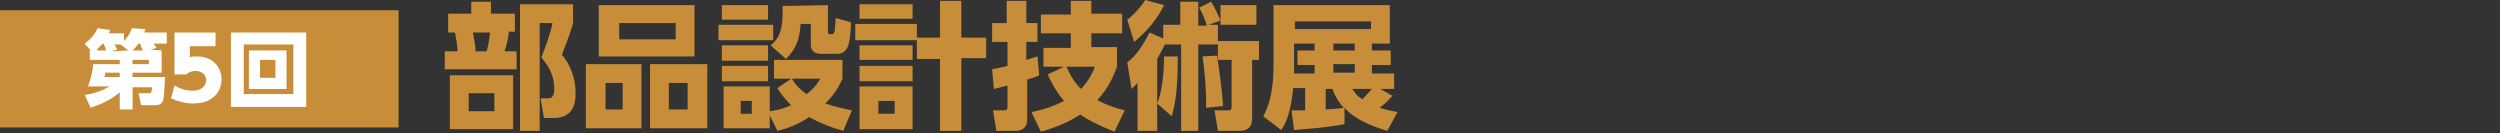
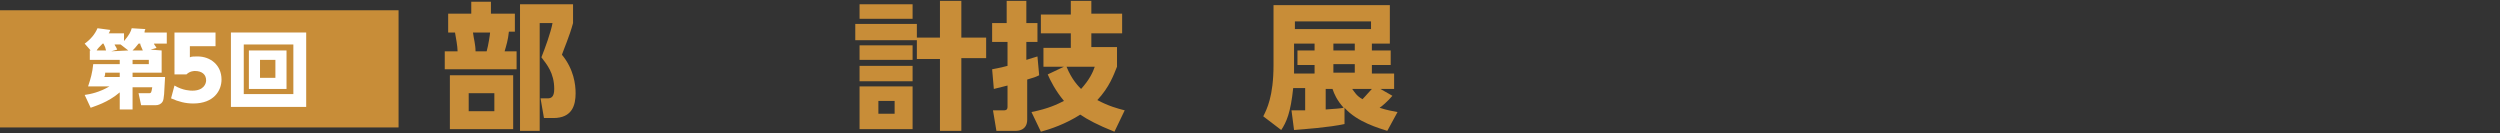
<svg xmlns="http://www.w3.org/2000/svg" version="1.1" id="レイヤー_1" x="0px" y="0px" viewBox="0 0 292.3 15.6" style="enable-background:new 0 0 292.3 15.6;" xml:space="preserve">
  <rect x="0" y="0" width="292.3" height="15.6" fill="#333333" stroke="none" />
  <style type="text/css">
	.st0{fill:#C88D38;}
	.st1{fill:#FFFFFF;}
</style>
  <g>
    <g>
      <path class="st0" d="M55.1,1.6V0.2h2.3v1.4h2.8v2.1h-0.7c-0.1,1-0.3,1.6-0.5,2.3h1.4v2.1H52V6h1.5c0-0.6-0.2-1.6-0.3-2.2h-0.8V1.6    H55.1z M60,15.1h-7.4V8.8H60V15.1z M57.8,10.9h-3V13h3V10.9z M56.9,6c0.2-0.7,0.4-2,0.4-2.2h-2c0.1,0.8,0.3,1.4,0.3,2.2H56.9z     M60.8,15.3V0.5H67v2.2c-0.4,1.5-1.1,3.1-1.3,3.7c1.4,1.7,1.6,3.5,1.6,4.5c0,1.4-0.4,2.9-2.6,2.9h-1.1l-0.4-2.3H64    c0.4,0,0.8-0.1,0.8-1.1c0-1.9-0.9-2.9-1.5-3.7c0.4-1,1.1-2.9,1.3-4h-1.5v12.6C63.1,15.3,60.8,15.3,60.8,15.3z" />
-       <path class="st0" d="M75,7.5V15h-6.5V7.5H75z M81.2,0.6v6H70v-6C70,0.6,81.2,0.6,81.2,0.6z M70.8,9.7v3.1h2V9.7H70.8z M72.4,2.7    v1.9H79V2.7H72.4z M82.7,7.5V15H76V7.5H82.7z M78.2,9.7v3.1h2.2V9.7H78.2z" />
-       <path class="st0" d="M90.4,2.9v1.8H84V2.9H90.4z M89.8,0.6v1.7h-5.4V0.6H89.8z M89.8,5.3v1.8h-5.4V5.3H89.8z M92.5,9.2h-2V7h8v2.2    c-0.3,0.7-0.8,1.7-2,2.9c1.2,0.4,2.1,0.6,3.1,0.8l-1,2.4c-1.4-0.4-2.5-0.8-4-1.6c-1.4,0.9-2.5,1.3-3.7,1.6L90,13.5V15h-5.4v-4.9    H90V13c0.9-0.1,1.6-0.3,2.5-0.7c-0.9-0.9-1.4-1.6-1.6-2L92.5,9.2z M89.8,7.7v1.8h-5.4V7.7H89.8z M87.9,11.8h-1.3v1.5h1.3V11.8z     M96.8,0.6v3.1C96.8,4,96.9,4,97.3,4c0.2,0,0.2-0.2,0.3-0.4c0-0.2,0.1-0.9,0.1-1.5l1.8,0.5c-0.1,2.3-0.2,3.7-1.7,3.7H96    c-0.7,0-1.2-0.3-1.2-1.1V2.8h-1.2c-0.1,1.6-0.4,2.8-1.7,4.1l-1.8-1.6c1.2-0.9,1.4-2.3,1.4-3.7c0-0.3,0-0.4,0-0.9L96.8,0.6    L96.8,0.6z M92.6,9.2c0.2,0.4,0.7,1.1,1.7,1.8c1.1-0.8,1.4-1.5,1.6-1.8H92.6z" />
      <path class="st0" d="M109.9,4.4V0.1h2.5v4.3h2.9v2.4h-2.9v8.5h-2.5V6.9h-2.7V4.7H100V2.8h7.2v1.6H109.9z M106.7,0.5v1.7h-6.2V0.5    H106.7z M106.7,5.3V7h-6.2V5.3H106.7z M106.7,7.7v1.8h-6.2V7.7H106.7z M106.7,10.1v5h-6.2v-5H106.7z M104.6,11.8h-1.9v1.5h1.9    V11.8z" />
      <path class="st0" d="M121.5,8.8c-0.4,0.2-0.7,0.3-1.4,0.5V14c0,1.3-1.2,1.3-1.3,1.3h-2.3l-0.4-2.4h1.3c0.1,0,0.4,0,0.4-0.4V10    c-0.8,0.2-1.2,0.3-1.6,0.4L116,8.1c0.4-0.1,0.7-0.1,1.8-0.4V4.9H116V2.7h1.7V0.1h2.3v2.6h1.3v2.2H120V7c0.7-0.2,0.9-0.3,1.3-0.4    L121.5,8.8z M120.6,13.1c2-0.4,3-0.9,3.8-1.3c-1-1.2-1.6-2.4-1.9-3.1l1.9-0.9H122V5.6h3.2V3.9h-3.5V1.7h3.5V0.1h2.4v1.5h3.6v2.3    h-3.6v1.6h3v2.3c-0.4,1-0.9,2.4-2.3,3.9c1.3,0.7,2.4,1,3.2,1.2l-1.2,2.5c-2-0.8-3.1-1.4-4-2c-1.7,1.1-3.5,1.7-4.6,2L120.6,13.1z     M124.7,7.8c0.6,1.5,1.4,2.3,1.7,2.6c1-1.1,1.4-2,1.6-2.6C128,7.8,124.7,7.8,124.7,7.8z" />
-       <path class="st0" d="M136.2,5.2c-0.2,0.4-0.4,0.8-0.9,1.7v8.4H133V9.7c-0.2,0.2-0.4,0.4-0.7,0.7l-0.5-3.1c0.4-0.3,1.4-1.1,2.6-3.5    l1.6,0.7V2.9h2V0.2h2.1V3h1c-0.1-0.4-0.5-1.5-0.9-2.1l1.4-0.7c0.4,0.6,0.9,1.7,1.1,2.2V0.6h4.2v2.3h-4.2V2.4l-1.4,0.5h1.1v2.3    h-2.3v10.1h-2V5.2H136.2z M131.8,2.3c0.8-0.6,1.6-1.5,2.1-2.3l2.2,0.6c-0.7,1.5-2,3.1-3.5,4.3L131.8,2.3z M135.3,12.1    c0.5-1.2,0.8-3.3,0.8-5.5h1.6c0,2.8-0.1,5-0.7,7L135.3,12.1z M141,12.6c0.1-1.7-0.2-4.8-0.4-6l1.7-0.1c0.1,0.6,0.6,4,0.7,5.9    L141,12.6z M147.2,4.8V7h-0.8v6.8c0,0.4,0,1.5-1.5,1.5h-2.5l-0.4-2.4h1.5c0.3,0,0.5,0,0.5-0.4V7h-1.6V4.8H147.2z" />
      <path class="st0" d="M162.8,11.2c-0.5,0.6-1.3,1.3-1.5,1.4c0.9,0.3,1.6,0.4,2.1,0.5l-1.2,2.2c-0.9-0.3-3.5-1-5-2.7v1.9    c-1.8,0.4-4.7,0.6-5.9,0.7l-0.3-2.3c0.4,0,0.5,0,1.6,0v-2.6h-1.4c-0.3,2.9-0.8,4-1.4,4.9l-2.1-1.6c0.4-0.8,1.2-2.3,1.2-6v-7h13.6    v4.5h-2.1v0.8h2.2v1.7h-2.2v1h2.6v1.8h-1.6L162.8,11.2z M160.3,2.5h-8.9v0.9h8.9V2.5z M153.7,5.1h-2.4v3.5h2.4v-1h-2V5.9h2V5.1z     M155,12.8c1.3-0.1,1.6-0.1,2.1-0.2c-0.8-0.9-1.1-1.6-1.3-2.2H155V12.8z M158.4,5.1h-2.5v0.8h2.5V5.1z M158.4,7.5h-2.5v1h2.5V7.5z     M158.1,10.4c0.3,0.4,0.5,0.8,1.2,1.2c0.4-0.4,0.8-0.9,1.1-1.2H158.1z" />
    </g>
    <g>
      <rect y="1.2" class="st0" width="46.6" height="13.7" />
      <g>
        <g>
          <path class="st1" d="M18.9,5.9v2.6h-3.4V9h3.8c-0.1,1.8-0.1,2.6-0.3,2.9c-0.2,0.3-0.5,0.4-0.8,0.4h-1.7l-0.3-1.4h1.2      c0.3,0,0.3-0.1,0.4-0.7h-2.3v2.6H14v-2c-1.4,1.2-2.9,1.6-3.4,1.8l-0.7-1.5c0.7-0.1,1.7-0.3,2.9-1h-2.5c0.3-0.9,0.5-1.6,0.6-2.6      H14V7h-3.5V5.9h0.1L9.9,5.1c0.7-0.5,1.2-1.1,1.5-1.8l1.5,0.2c-0.1,0.2-0.1,0.3-0.2,0.4h1.8v0.9c0.6-0.7,0.8-1.1,0.9-1.5L17,3.4      c-0.1,0.2-0.1,0.3-0.1,0.4h2.6v1.3H18c0,0.1,0.2,0.3,0.3,0.5l-0.7,0.2L18.9,5.9L18.9,5.9z M12.4,5.9c-0.1-0.4-0.1-0.4-0.3-0.8      H12c-0.4,0.4-0.6,0.6-0.7,0.8H12.4z M12.3,8.5c0,0.1,0,0.3-0.1,0.5H14V8.5H12.3z M15,5.9l-0.9-0.7l0,0h-0.7      c0,0.1,0.2,0.3,0.3,0.6L13,6L15,5.9L15,5.9z M16.7,5.9c-0.2-0.5-0.3-0.6-0.3-0.8h-0.2c-0.3,0.4-0.5,0.6-0.7,0.8H16.7z M17.4,7.5      V7h-1.9v0.5H17.4z" />
          <path class="st1" d="M25.4,5.4h-3.2v1.3c0.2-0.1,0.5-0.1,0.9-0.1c1.5,0,2.8,1,2.8,2.7c0,1.3-0.9,2.8-3.3,2.8      c-0.9,0-1.7-0.2-2.6-0.6l0.4-1.5c1,0.6,1.9,0.6,2.1,0.6c1.3,0,1.6-0.8,1.6-1.2c0-0.7-0.5-1.1-1.3-1.1c-0.1,0-0.6,0-1,0.4h-1.4      V3.8h4.8v1.6H25.4z" />
          <path class="st1" d="M35.8,3.8v8.7H27V3.8H35.8z M28.5,5.2V11h5.8V5.2H28.5z M33.5,5.9v4.5h-4.4V5.9H33.5z M30.4,7v2.1h1.8V7      H30.4z" />
        </g>
      </g>
    </g>
  </g>
</svg>